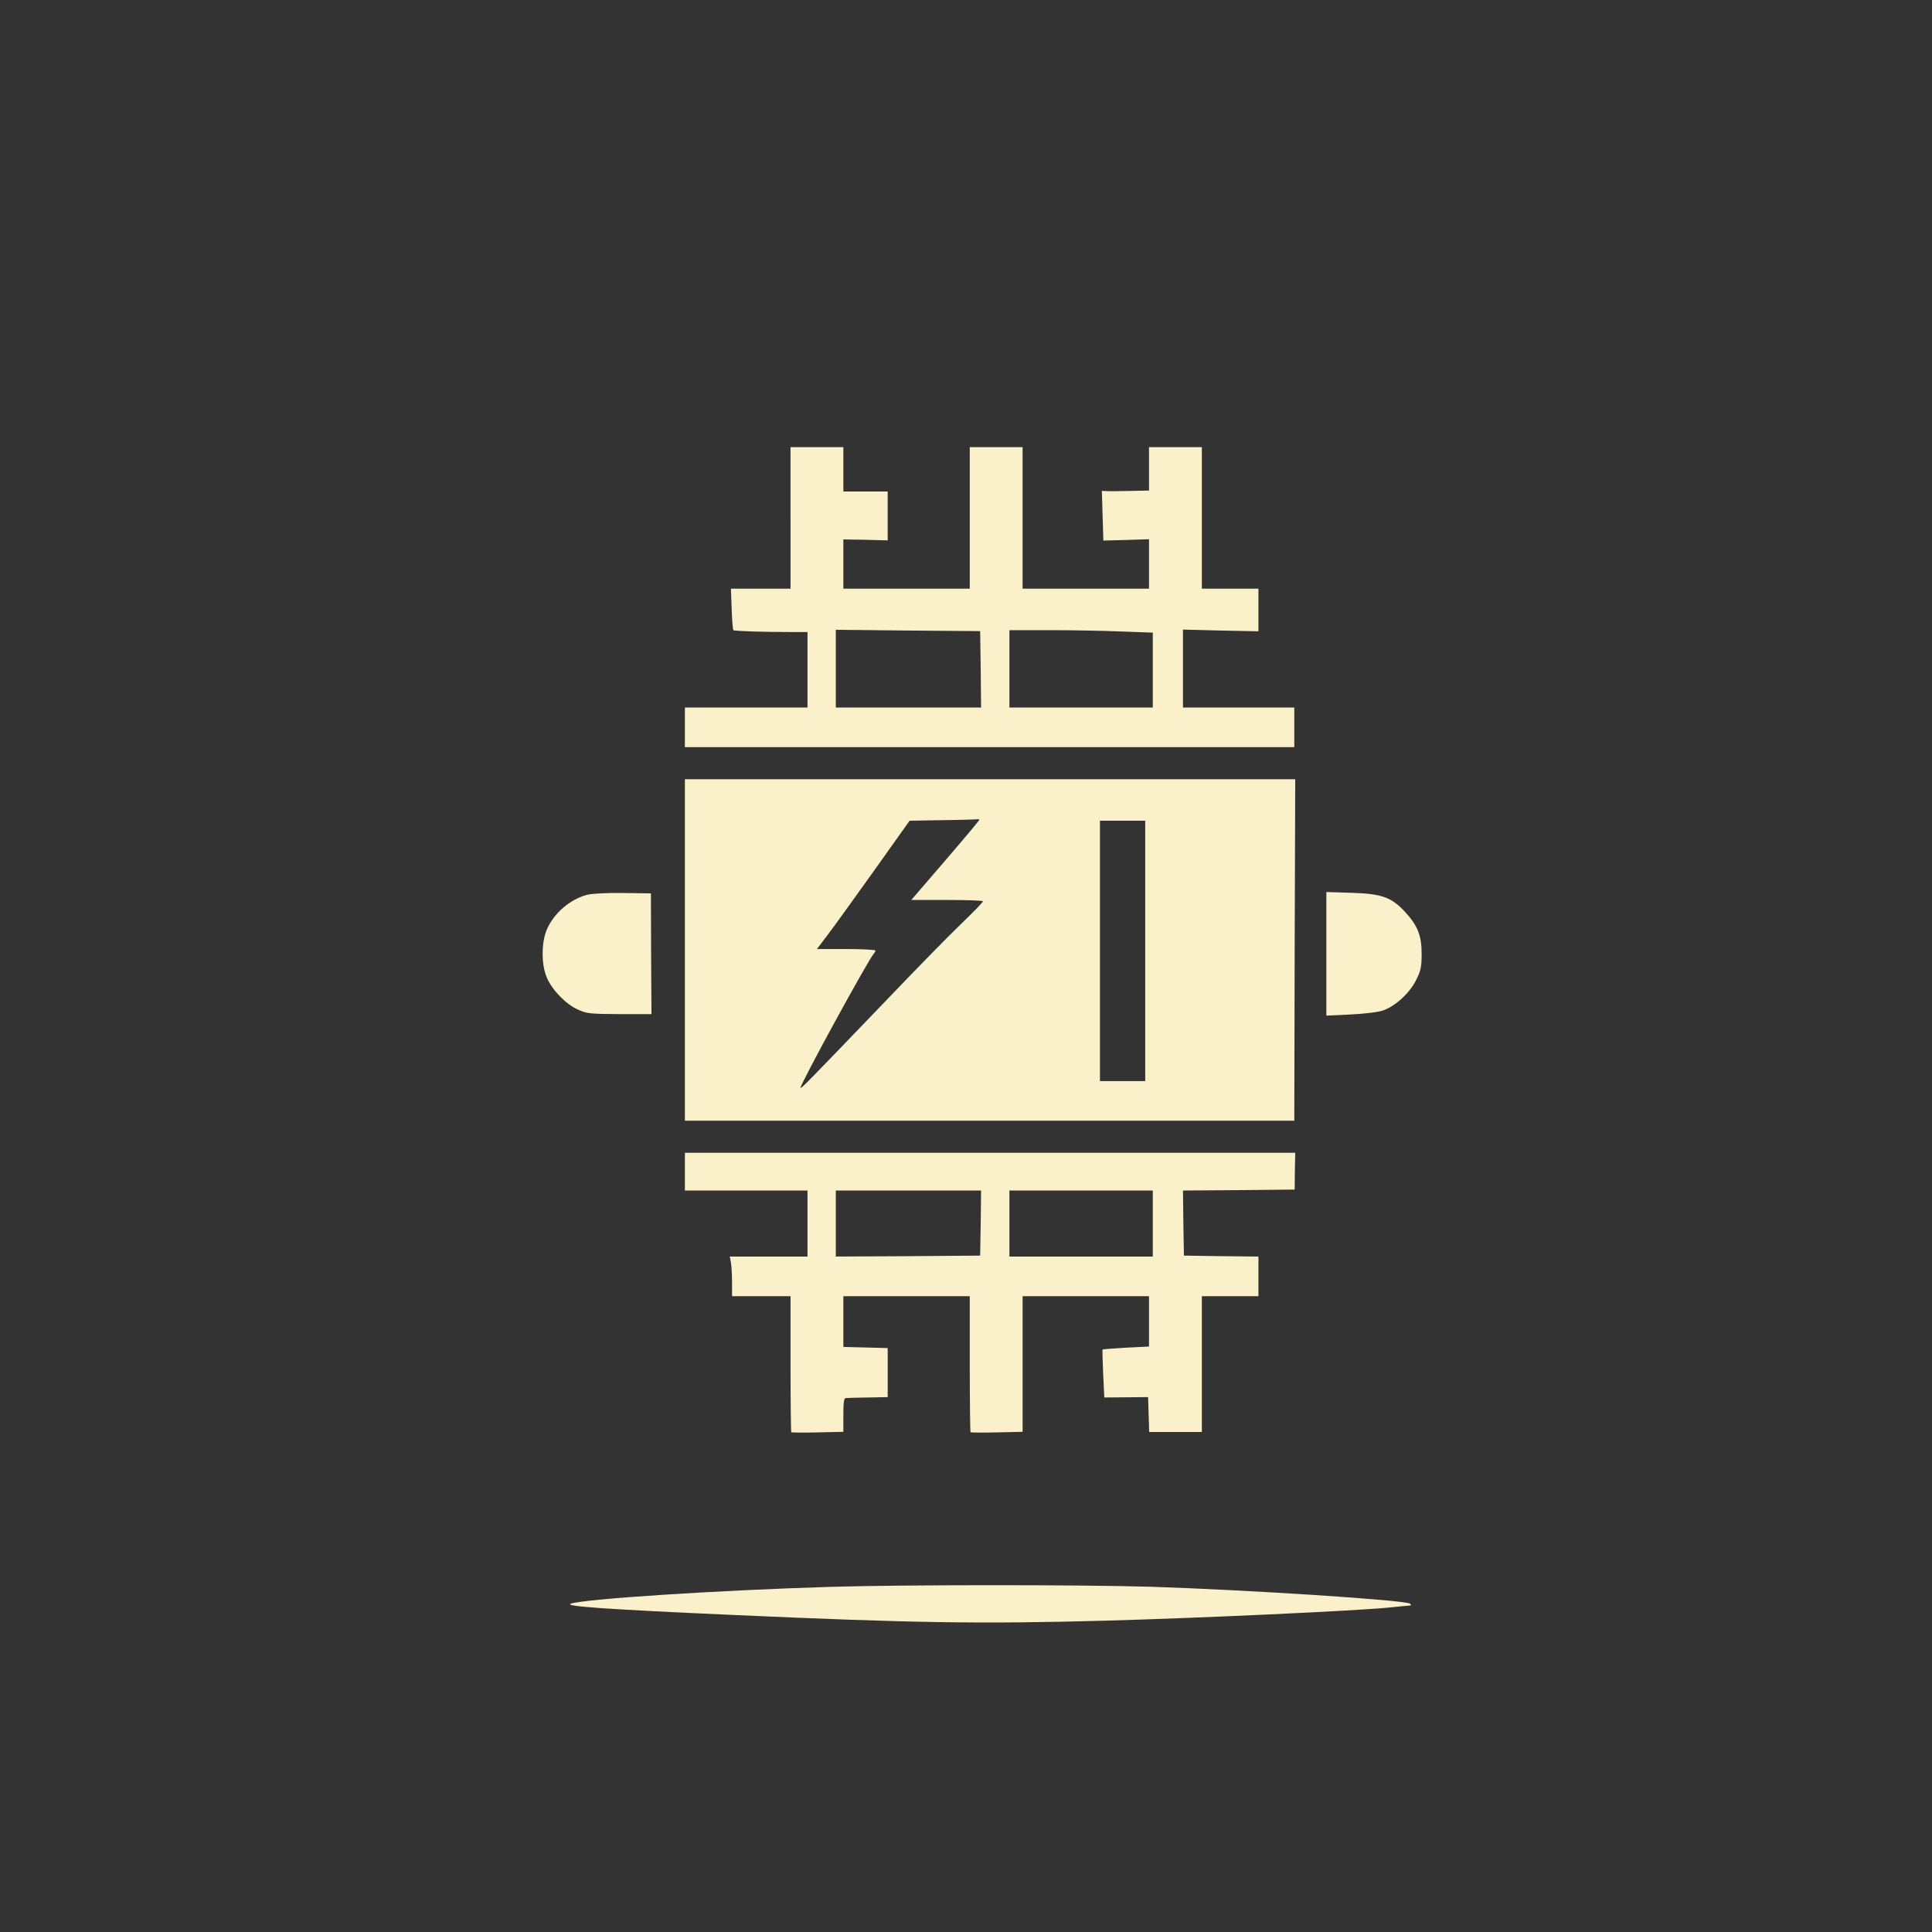
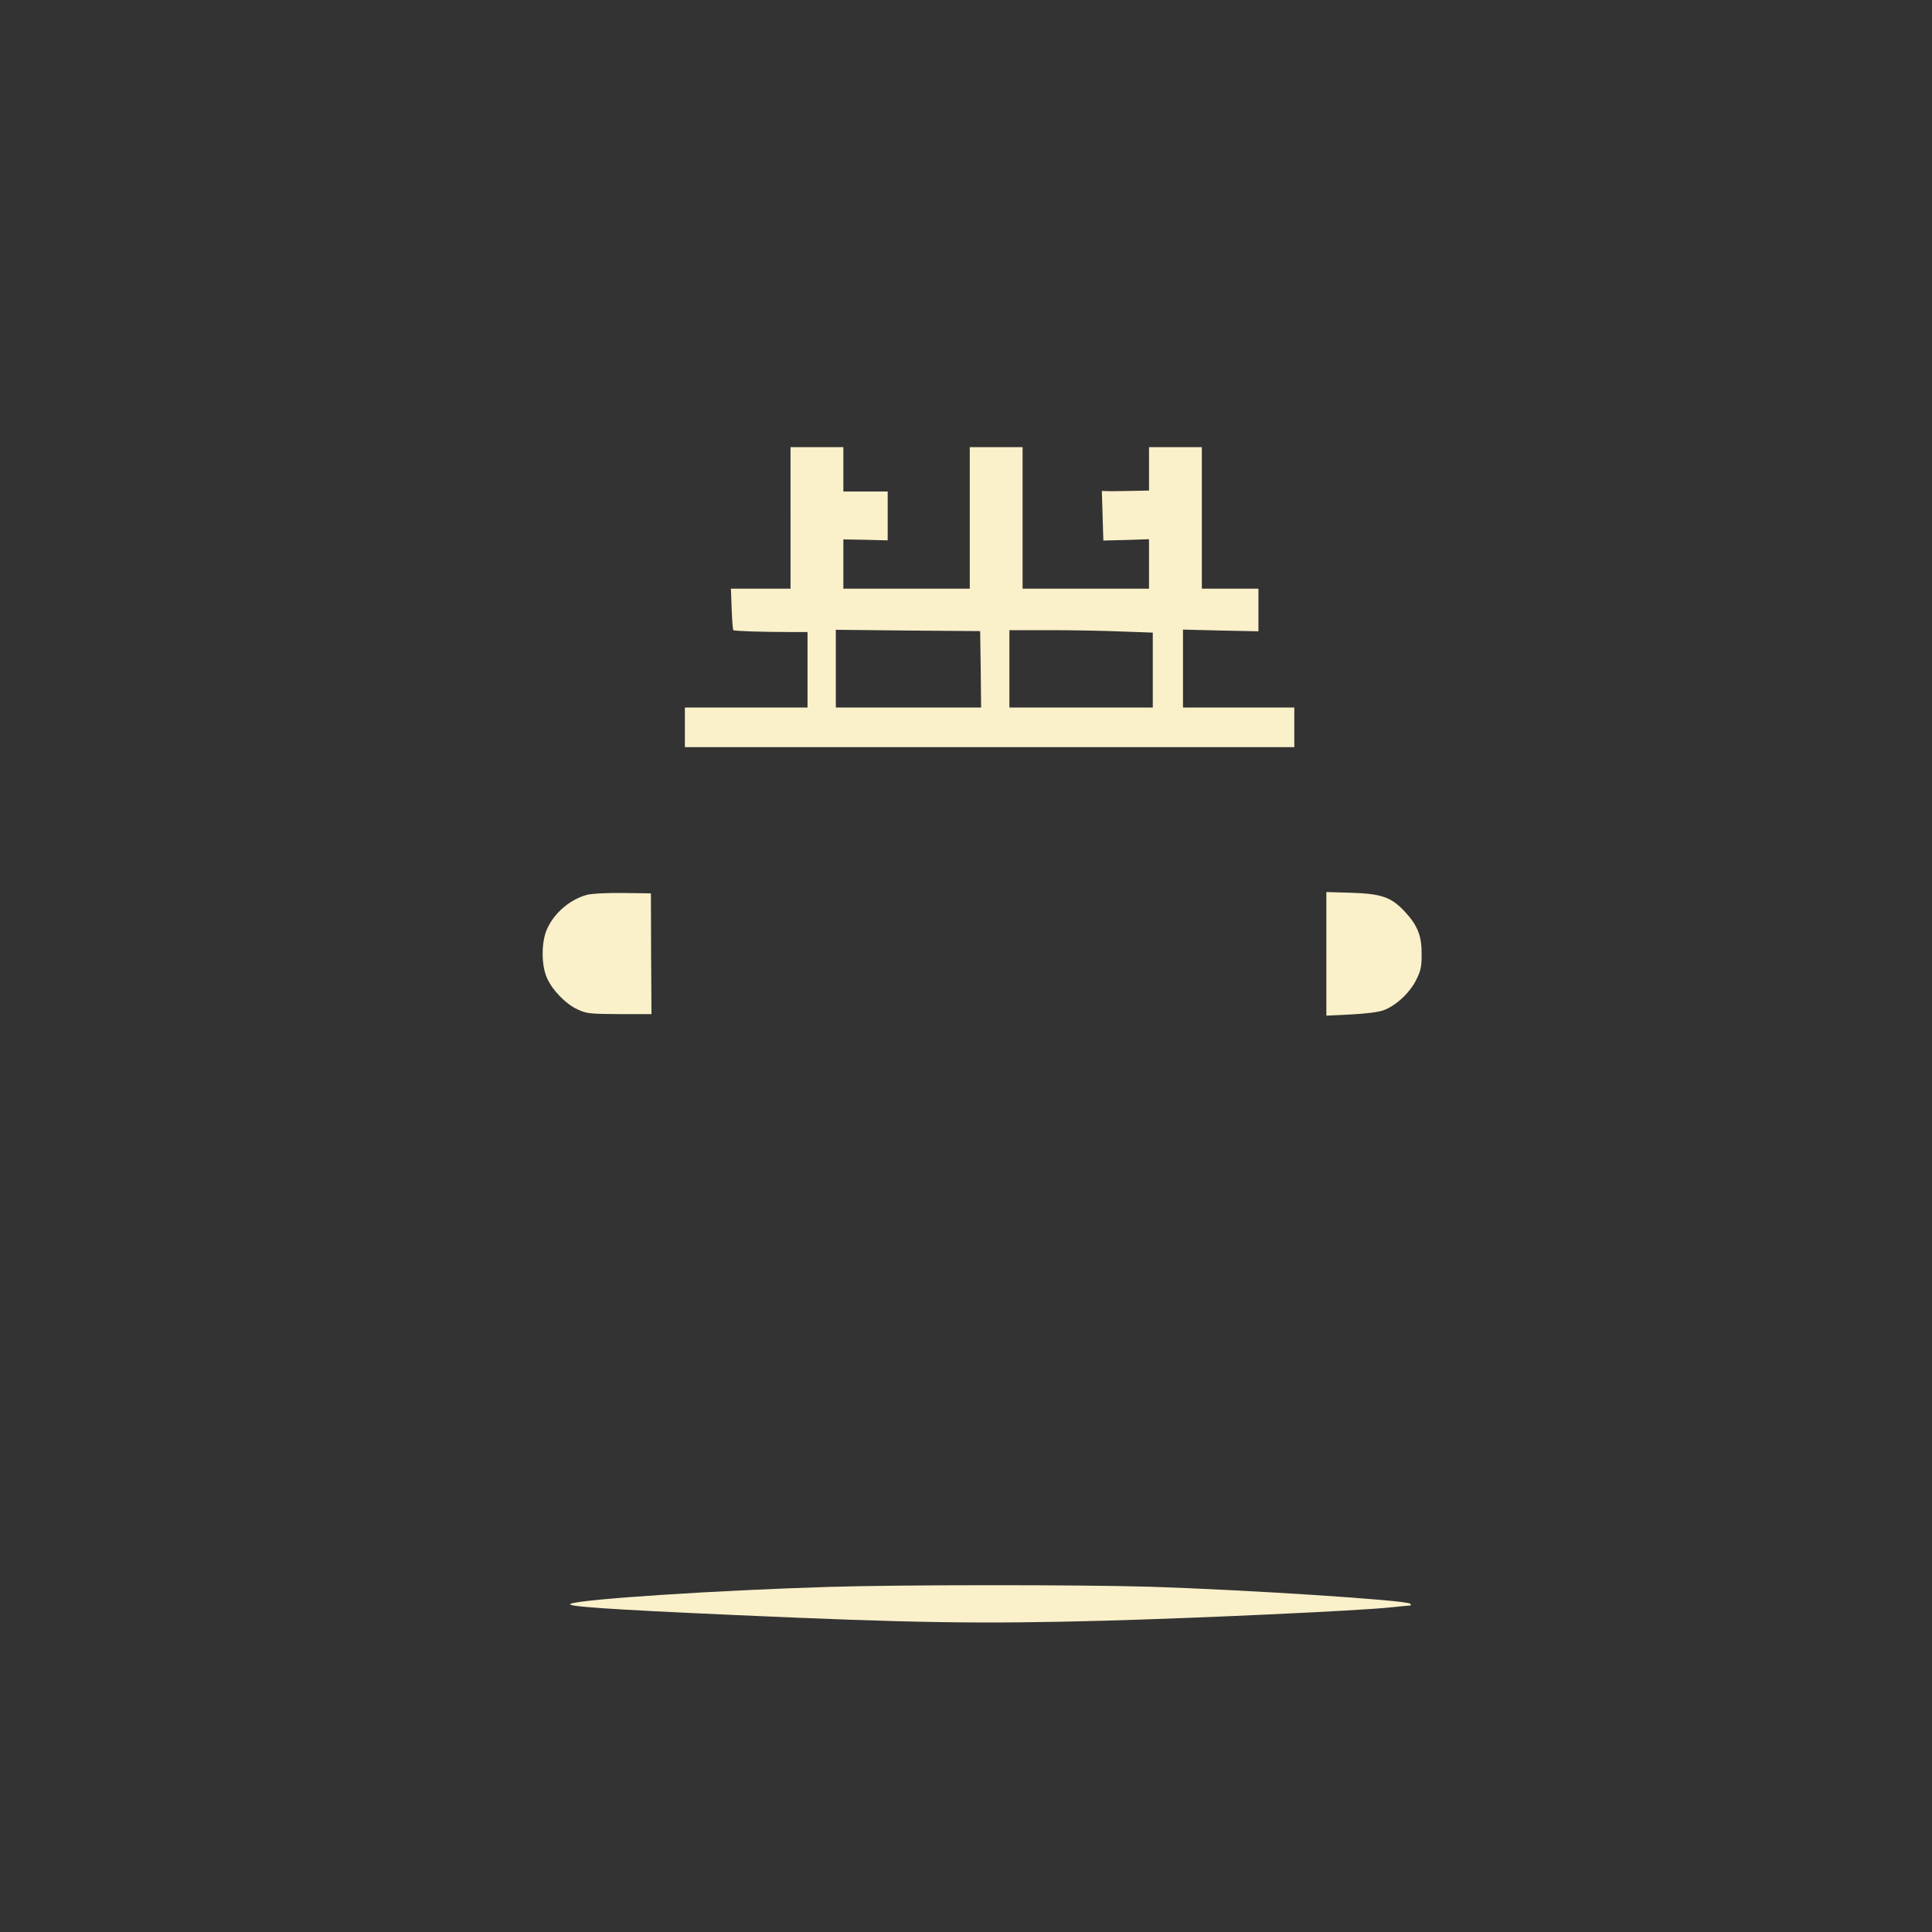
<svg xmlns="http://www.w3.org/2000/svg" version="1.0" width="1024pt" height="1024pt" viewBox="0 0 1024 1024" preserveAspectRatio="xMidYMid meet">
  <rect x="0" y="0" width="1024" height="1024" fill="#333333" stroke="none" />
  <g transform="translate(0,1024) scale(0.1,-0.1)" fill="#FAF0CA" stroke="none">
    <path d="M4190 7495 l0 -375 -158 0 -158 0 4 -107 c2 -60 6 -110 9 -113 5 -5 158 -10 311 -10 l82 0 0 -200 0 -200 -325 0 -325 0 0 -105 0 -105 1615 0 1615 0 0 105 0 105 -295 0 -295 0 0 206 0 207 200 -5 200 -4 0 113 0 113 -150 0 -150 0 0 375 0 375 -140 0 -140 0 0 -115 0 -115 -97 -2 c-54 -1 -110 -2 -126 -1 l-27 1 4 -132 4 -131 121 3 121 4 0 -131 0 -131 -335 0 -335 0 0 375 0 375 -140 0 -140 0 0 -375 0 -375 -335 0 -335 0 0 131 0 130 118 -2 117 -3 0 130 0 129 -117 0 -118 0 0 118 0 117 -140 0 -140 0 0 -375z m1008 -802 l2 -203 -385 0 -385 0 0 206 0 206 383 -4 382 -3 3 -202z m745 200 l167 -6 0 -199 0 -198 -380 0 -380 0 0 205 0 205 213 0 c118 0 289 -3 380 -7z" />
-     <path d="M3630 5205 l0 -905 1615 0 1615 0 2 905 3 905 -1617 0 -1618 0 0 -905z m1560 689 c0 -3 -81 -100 -180 -215 l-180 -209 190 0 c105 0 190 -3 190 -7 0 -5 -51 -57 -114 -118 -63 -60 -239 -240 -392 -400 -434 -452 -457 -475 -461 -471 -8 8 361 683 388 711 5 5 9 13 9 17 0 4 -70 8 -155 8 l-155 0 59 78 c32 42 142 195 245 339 l187 263 177 3 c97 1 180 4 185 5 4 1 7 -1 7 -4z m880 -694 l0 -690 -120 0 -120 0 0 690 0 690 120 0 120 0 0 -690z" />
    <path d="M3110 5497 c-90 -25 -173 -96 -211 -182 -30 -68 -31 -189 0 -258 28 -65 101 -140 164 -168 48 -22 66 -23 221 -24 l169 0 -2 320 -1 320 -148 2 c-92 1 -164 -3 -192 -10z" />
    <path d="M7030 5185 l0 -328 128 6 c77 4 146 12 174 22 65 23 141 93 175 163 24 48 28 69 28 137 0 97 -22 151 -90 224 -71 76 -123 94 -282 99 l-133 4 0 -327z" />
-     <path d="M3630 4030 l0 -100 325 0 325 0 0 -175 0 -175 -206 0 -206 0 6 -31 c3 -17 6 -65 6 -105 l0 -74 155 0 155 0 0 -358 c0 -197 2 -361 4 -363 2 -2 65 -3 140 -1 l136 3 0 90 c0 64 3 89 13 89 6 1 59 2 117 3 l105 2 0 130 0 130 -117 3 -118 3 0 134 0 135 335 0 335 0 0 -358 c0 -197 2 -361 4 -363 2 -2 65 -3 140 -1 l136 3 0 360 0 359 335 0 335 0 0 -133 0 -134 -122 -6 c-67 -4 -123 -8 -124 -10 -2 -1 0 -59 3 -129 l6 -125 116 1 116 1 3 -92 3 -93 139 0 140 0 0 360 0 360 150 0 150 0 0 105 0 105 -197 2 -198 3 -3 172 -2 173 296 2 296 3 1 98 2 97 -1617 0 -1618 0 0 -100z m1568 -272 l-3 -173 -382 -3 -383 -2 0 175 0 175 385 0 385 0 -2 -172z m912 -3 l0 -175 -380 0 -380 0 0 175 0 175 380 0 380 0 0 -175z" />
-     <path d="M4390 1829 c-591 -18 -1297 -64 -1365 -89 -37 -14 196 -30 870 -60 939 -42 1300 -48 1960 -30 506 14 1332 52 1510 70 50 5 97 10 104 10 10 0 12 3 5 10 -19 19 -873 74 -1379 90 -381 11 -1316 11 -1705 -1z" />
+     <path d="M4390 1829 c-591 -18 -1297 -64 -1365 -89 -37 -14 196 -30 870 -60 939 -42 1300 -48 1960 -30 506 14 1332 52 1510 70 50 5 97 10 104 10 10 0 12 3 5 10 -19 19 -873 74 -1379 90 -381 11 -1316 11 -1705 -1" />
  </g>
</svg>